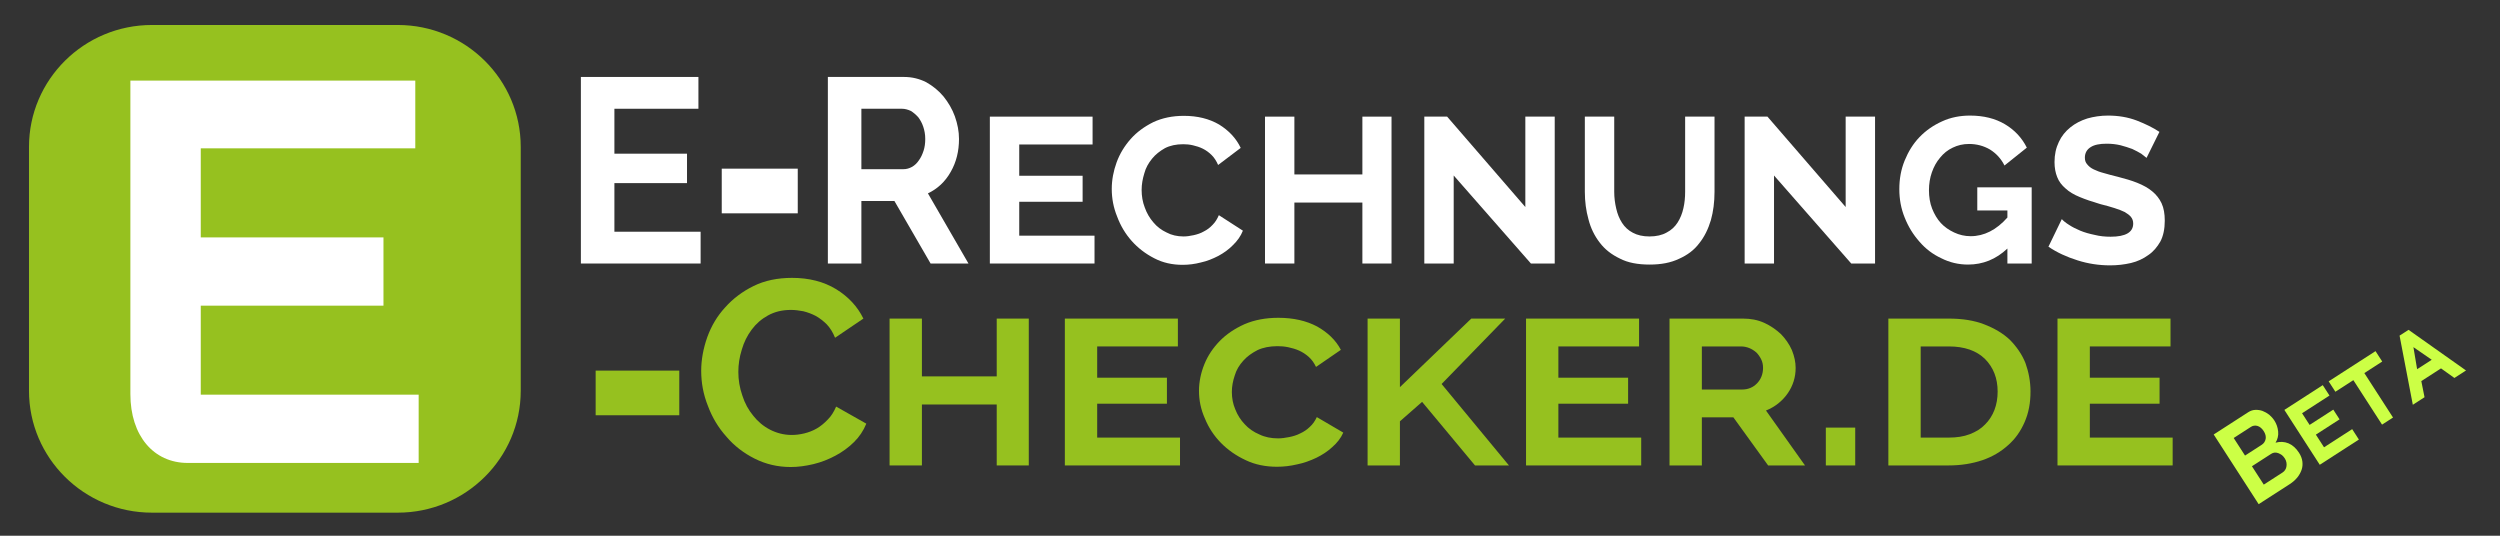
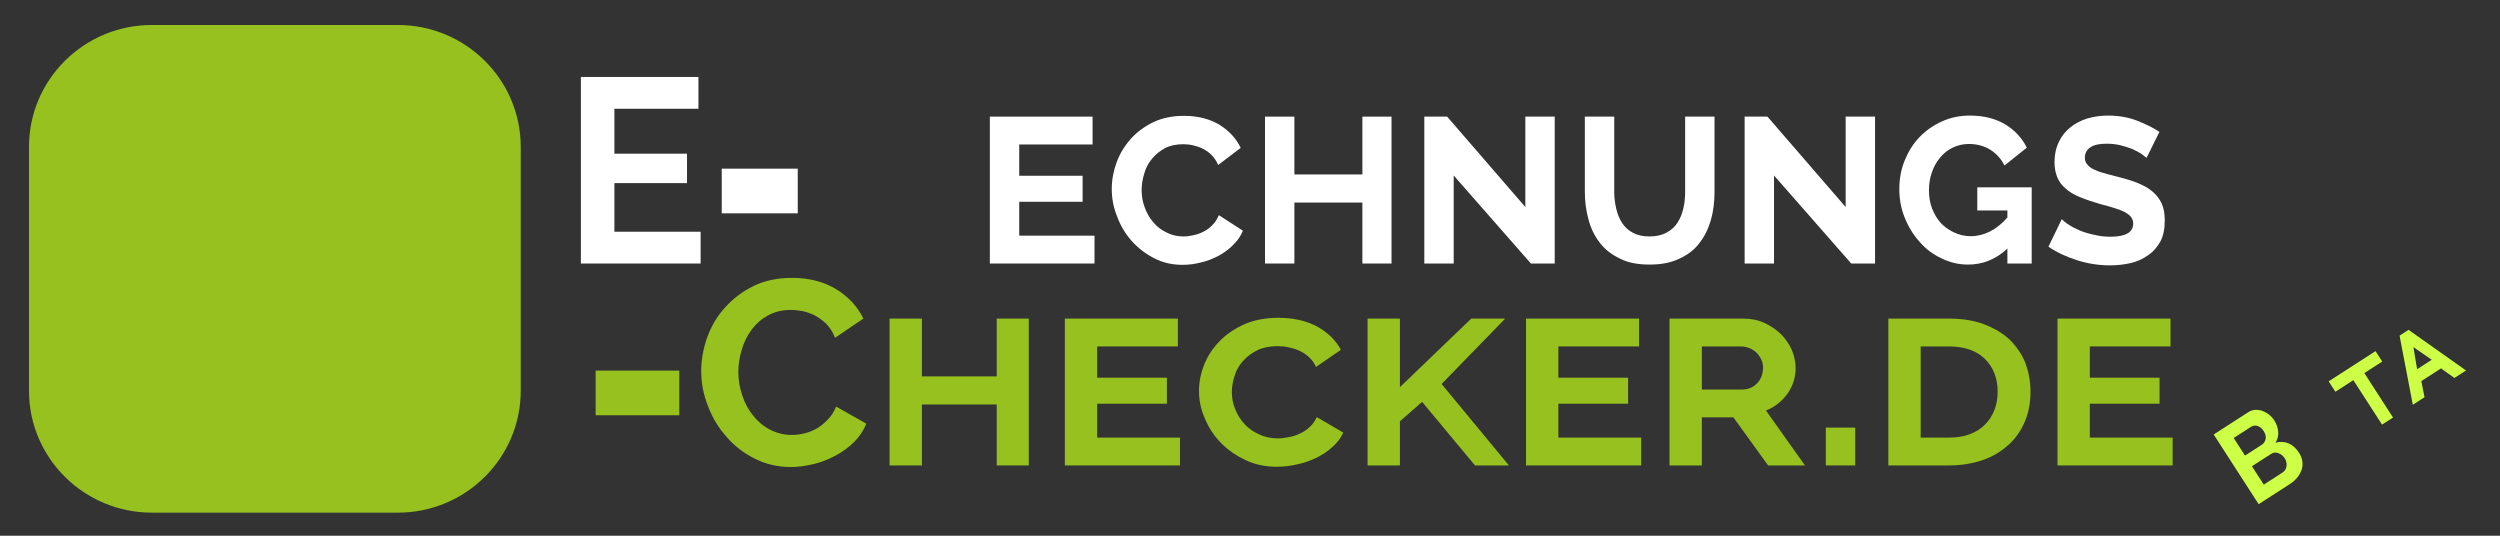
<svg xmlns="http://www.w3.org/2000/svg" xmlns:ns1="http://www.serif.com/" width="100%" height="100%" viewBox="0 0 280 60" version="1.1" xml:space="preserve" style="fill-rule:evenodd;clip-rule:evenodd;stroke-linejoin:round;stroke-miterlimit:2;">
  <rect x="0" y="0" width="280" height="60" fill="#333333" stroke="none" />
  <g id="white" transform="matrix(0.491,0,0,0.491,-705.737,-48.025)">
    <g id="_-document-" ns1:id="(document)" transform="matrix(1.256,0,0,1.359,1565.75,157.921)">
      <g transform="matrix(44.105,0,0,44.105,0,0)">
        <path d="M0.567,-0.121L0.567,-0L0.074,-0L0.074,-0.71L0.558,-0.71L0.558,-0.589L0.212,-0.589L0.212,-0.418L0.511,-0.418L0.511,-0.306L0.212,-0.306L0.212,-0.121L0.567,-0.121Z" style="fill:white;fill-rule:nonzero;" />
      </g>
      <g transform="matrix(44.105,0,0,44.105,26.64,0)">
        <rect x="0.05" y="-0.361" width="0.313" height="0.17" style="fill:white;fill-rule:nonzero;" />
      </g>
      <g transform="matrix(44.105,0,0,44.105,44.855,0)">
-         <path d="M0.074,-0L0.074,-0.71L0.388,-0.71C0.421,-0.71 0.451,-0.703 0.479,-0.69C0.506,-0.676 0.53,-0.658 0.55,-0.636C0.57,-0.613 0.586,-0.588 0.597,-0.56C0.608,-0.531 0.614,-0.503 0.614,-0.474C0.614,-0.428 0.603,-0.386 0.58,-0.349C0.557,-0.311 0.525,-0.284 0.486,-0.267L0.653,-0L0.497,-0L0.348,-0.238L0.212,-0.238L0.212,-0L0.074,-0ZM0.212,-0.359L0.385,-0.359C0.398,-0.359 0.409,-0.362 0.421,-0.368C0.432,-0.374 0.441,-0.382 0.449,-0.393C0.457,-0.403 0.463,-0.415 0.468,-0.429C0.473,-0.443 0.475,-0.458 0.475,-0.474C0.475,-0.491 0.472,-0.506 0.467,-0.52C0.462,-0.534 0.455,-0.546 0.446,-0.557C0.436,-0.567 0.426,-0.575 0.415,-0.581C0.403,-0.586 0.391,-0.589 0.379,-0.589L0.212,-0.589L0.212,-0.359Z" style="fill:white;fill-rule:nonzero;" />
-       </g>
+         </g>
      <g transform="matrix(44.105,0,0,44.105,74.582,0)">
        <path d="M0.498,-0.106L0.498,-0L0.067,-0L0.067,-0.559L0.49,-0.559L0.49,-0.453L0.188,-0.453L0.188,-0.334L0.449,-0.334L0.449,-0.235L0.188,-0.235L0.188,-0.106L0.498,-0.106Z" style="fill:white;fill-rule:nonzero;" />
      </g>
      <g transform="matrix(44.105,0,0,44.105,98.266,0)">
        <path d="M0.032,-0.284C0.032,-0.318 0.039,-0.352 0.052,-0.385C0.065,-0.418 0.085,-0.448 0.11,-0.474C0.135,-0.5 0.166,-0.521 0.203,-0.538C0.24,-0.554 0.282,-0.562 0.329,-0.562C0.385,-0.562 0.433,-0.551 0.474,-0.529C0.514,-0.506 0.544,-0.477 0.563,-0.44L0.47,-0.375C0.463,-0.39 0.454,-0.403 0.443,-0.413C0.432,-0.423 0.42,-0.431 0.407,-0.437C0.394,-0.443 0.38,-0.447 0.366,-0.45C0.352,-0.453 0.339,-0.454 0.326,-0.454C0.297,-0.454 0.272,-0.449 0.251,-0.439C0.23,-0.428 0.212,-0.415 0.198,-0.399C0.183,-0.382 0.172,-0.364 0.166,-0.343C0.159,-0.322 0.155,-0.301 0.155,-0.28C0.155,-0.257 0.159,-0.234 0.168,-0.213C0.176,-0.192 0.188,-0.173 0.203,-0.157C0.218,-0.14 0.237,-0.127 0.258,-0.118C0.278,-0.108 0.302,-0.103 0.328,-0.103C0.341,-0.103 0.355,-0.105 0.37,-0.108C0.384,-0.111 0.398,-0.115 0.411,-0.122C0.424,-0.128 0.436,-0.136 0.447,-0.147C0.458,-0.157 0.466,-0.169 0.473,-0.184L0.572,-0.125C0.563,-0.104 0.549,-0.086 0.531,-0.07C0.513,-0.053 0.493,-0.04 0.471,-0.029C0.448,-0.018 0.424,-0.009 0.399,-0.004C0.374,0.002 0.349,0.005 0.324,0.005C0.281,0.005 0.242,-0.003 0.207,-0.02C0.171,-0.037 0.14,-0.059 0.114,-0.086C0.088,-0.113 0.068,-0.144 0.054,-0.179C0.039,-0.213 0.032,-0.248 0.032,-0.284Z" style="fill:white;fill-rule:nonzero;" />
      </g>
      <g transform="matrix(44.105,0,0,44.105,124.553,0)">
        <path d="M0.588,-0.559L0.588,-0L0.468,-0L0.468,-0.232L0.188,-0.232L0.188,-0L0.067,-0L0.067,-0.559L0.188,-0.559L0.188,-0.339L0.468,-0.339L0.468,-0.559L0.588,-0.559Z" style="fill:white;fill-rule:nonzero;" />
      </g>
      <g transform="matrix(44.105,0,0,44.105,153.486,0)">
        <path d="M0.188,-0.335L0.188,-0L0.067,-0L0.067,-0.559L0.161,-0.559L0.483,-0.215L0.483,-0.559L0.604,-0.559L0.604,-0L0.506,-0L0.188,-0.335Z" style="fill:white;fill-rule:nonzero;" />
      </g>
      <g transform="matrix(44.105,0,0,44.105,183.081,0)">
        <path d="M0.323,-0.103C0.351,-0.103 0.375,-0.108 0.394,-0.118C0.413,-0.127 0.428,-0.14 0.439,-0.156C0.45,-0.172 0.458,-0.19 0.463,-0.211C0.468,-0.231 0.47,-0.252 0.47,-0.273L0.47,-0.559L0.591,-0.559L0.591,-0.273C0.591,-0.234 0.586,-0.198 0.576,-0.165C0.565,-0.131 0.549,-0.101 0.528,-0.077C0.507,-0.051 0.479,-0.032 0.445,-0.018C0.411,-0.003 0.371,0.004 0.324,0.004C0.275,0.004 0.234,-0.003 0.201,-0.019C0.167,-0.034 0.139,-0.054 0.118,-0.08C0.097,-0.105 0.081,-0.135 0.072,-0.168C0.062,-0.201 0.057,-0.236 0.057,-0.273L0.057,-0.559L0.178,-0.559L0.178,-0.273C0.178,-0.251 0.181,-0.23 0.186,-0.21C0.191,-0.189 0.199,-0.171 0.21,-0.155C0.221,-0.139 0.236,-0.126 0.255,-0.117C0.273,-0.108 0.296,-0.103 0.323,-0.103Z" style="fill:white;fill-rule:nonzero;" />
      </g>
      <g transform="matrix(44.105,0,0,44.105,211.661,0)">
        <path d="M0.188,-0.335L0.188,-0L0.067,-0L0.067,-0.559L0.161,-0.559L0.483,-0.215L0.483,-0.559L0.604,-0.559L0.604,-0L0.506,-0L0.188,-0.335Z" style="fill:white;fill-rule:nonzero;" />
      </g>
      <g transform="matrix(44.105,0,0,44.105,241.255,0)">
        <path d="M0.478,-0.057C0.431,-0.016 0.377,0.004 0.316,0.004C0.277,0.004 0.24,-0.004 0.206,-0.02C0.171,-0.035 0.141,-0.056 0.116,-0.083C0.09,-0.11 0.07,-0.14 0.055,-0.175C0.04,-0.209 0.033,-0.245 0.033,-0.283C0.033,-0.322 0.04,-0.358 0.055,-0.392C0.07,-0.426 0.09,-0.456 0.116,-0.481C0.142,-0.506 0.173,-0.526 0.209,-0.541C0.244,-0.556 0.283,-0.563 0.324,-0.563C0.38,-0.563 0.428,-0.552 0.468,-0.53C0.508,-0.508 0.538,-0.478 0.558,-0.441L0.466,-0.373C0.452,-0.399 0.432,-0.419 0.406,-0.434C0.38,-0.448 0.351,-0.455 0.32,-0.455C0.295,-0.455 0.273,-0.45 0.253,-0.441C0.232,-0.432 0.215,-0.419 0.201,-0.403C0.186,-0.387 0.175,-0.368 0.167,-0.347C0.159,-0.326 0.155,-0.303 0.155,-0.279C0.155,-0.254 0.159,-0.23 0.168,-0.209C0.177,-0.188 0.189,-0.169 0.204,-0.154C0.219,-0.139 0.238,-0.127 0.259,-0.118C0.28,-0.109 0.302,-0.104 0.327,-0.104C0.382,-0.104 0.433,-0.128 0.478,-0.175L0.478,-0.202L0.354,-0.202L0.354,-0.29L0.578,-0.29L0.578,-0L0.478,-0L0.478,-0.057Z" style="fill:white;fill-rule:nonzero;" />
      </g>
      <g transform="matrix(44.105,0,0,44.105,268.689,0)">
        <path d="M0.429,-0.402C0.424,-0.406 0.417,-0.411 0.407,-0.418C0.396,-0.424 0.384,-0.43 0.37,-0.436C0.355,-0.441 0.339,-0.446 0.322,-0.45C0.304,-0.454 0.285,-0.456 0.265,-0.456C0.236,-0.456 0.214,-0.452 0.199,-0.443C0.183,-0.434 0.175,-0.42 0.175,-0.403C0.175,-0.392 0.178,-0.384 0.185,-0.377C0.191,-0.37 0.2,-0.363 0.212,-0.358C0.223,-0.353 0.237,-0.348 0.254,-0.344C0.271,-0.339 0.29,-0.335 0.311,-0.33C0.34,-0.323 0.367,-0.316 0.391,-0.307C0.415,-0.298 0.435,-0.288 0.452,-0.275C0.469,-0.262 0.482,-0.247 0.491,-0.229C0.5,-0.211 0.504,-0.189 0.504,-0.163C0.504,-0.132 0.498,-0.105 0.486,-0.084C0.473,-0.063 0.457,-0.045 0.436,-0.032C0.415,-0.018 0.392,-0.008 0.365,-0.002C0.337,0.004 0.309,0.007 0.279,0.007C0.234,0.007 0.189,0.001 0.145,-0.012C0.1,-0.025 0.06,-0.042 0.025,-0.064L0.08,-0.169C0.087,-0.162 0.096,-0.155 0.11,-0.147C0.123,-0.139 0.138,-0.132 0.156,-0.125C0.174,-0.118 0.194,-0.113 0.215,-0.109C0.236,-0.104 0.258,-0.102 0.281,-0.102C0.343,-0.102 0.374,-0.119 0.374,-0.152C0.374,-0.162 0.371,-0.17 0.365,-0.177C0.359,-0.184 0.35,-0.19 0.339,-0.196C0.328,-0.201 0.314,-0.206 0.297,-0.211C0.28,-0.216 0.261,-0.221 0.239,-0.226C0.206,-0.235 0.177,-0.244 0.154,-0.253C0.13,-0.262 0.11,-0.273 0.095,-0.286C0.08,-0.298 0.068,-0.312 0.061,-0.329C0.054,-0.345 0.05,-0.364 0.05,-0.386C0.05,-0.415 0.056,-0.44 0.068,-0.463C0.079,-0.485 0.095,-0.503 0.115,-0.518C0.135,-0.533 0.158,-0.544 0.185,-0.552C0.212,-0.559 0.24,-0.563 0.27,-0.563C0.313,-0.563 0.352,-0.557 0.389,-0.544C0.425,-0.531 0.456,-0.517 0.482,-0.501L0.429,-0.402Z" style="fill:white;fill-rule:nonzero;" />
      </g>
    </g>
    <g transform="matrix(0.061,0,0,0.056,1440.63,101.275)">
      <path d="M1893.43,536.521C1893.43,262.435 1687.44,39.911 1433.72,39.911L514.288,39.911C260.565,39.911 54.574,262.435 54.574,536.521L54.574,1529.74C54.574,1803.83 260.565,2026.35 514.288,2026.35L1433.72,2026.35C1687.44,2026.35 1893.43,1803.83 1893.43,1529.74L1893.43,536.521Z" style="fill:rgb(150,193,31);" />
    </g>
    <g transform="matrix(2.031,0,0,2.301,1458.18,203.41)">
      <g transform="matrix(54.143,0,0,54.143,0,0)">
-         <path d="M0.679,-0L0.679,-0.125L0.227,-0.125L0.227,-0.288L0.606,-0.288L0.606,-0.413L0.227,-0.413L0.227,-0.576L0.672,-0.576L0.672,-0.7L0.081,-0.7L0.081,-0.126C0.081,-0.05 0.129,-0 0.2,-0L0.679,-0Z" style="fill:white;fill-rule:nonzero;" />
-       </g>
+         </g>
    </g>
    <g transform="matrix(1.683,0,0,1.38,1570.17,203.98)">
      <g transform="matrix(0.834,0,0,1,-5.88761e-16,0)">
        <g transform="matrix(43.423,0,0,43.423,-3.55271e-15,-7.10543e-15)">
          <rect x="0.05" y="-0.361" width="0.313" height="0.17" style="fill:rgb(150,193,31);fill-rule:nonzero;" />
        </g>
      </g>
      <g transform="matrix(0.834,0,0,1,2.479,0)">
        <g transform="matrix(43.423,0,0,43.423,14.962,-7.10543e-15)">
          <path d="M0.032,-0.36C0.032,-0.403 0.04,-0.446 0.055,-0.489C0.07,-0.531 0.092,-0.569 0.122,-0.602C0.151,-0.635 0.186,-0.662 0.228,-0.683C0.27,-0.704 0.318,-0.714 0.372,-0.714C0.435,-0.714 0.49,-0.7 0.537,-0.671C0.583,-0.642 0.617,-0.605 0.639,-0.559L0.533,-0.486C0.525,-0.506 0.515,-0.523 0.502,-0.537C0.489,-0.55 0.475,-0.561 0.461,-0.569C0.446,-0.577 0.43,-0.583 0.414,-0.587C0.398,-0.59 0.383,-0.592 0.368,-0.592C0.335,-0.592 0.307,-0.585 0.282,-0.571C0.257,-0.557 0.237,-0.539 0.221,-0.517C0.204,-0.494 0.192,-0.469 0.184,-0.441C0.175,-0.412 0.171,-0.384 0.171,-0.356C0.171,-0.325 0.176,-0.295 0.186,-0.266C0.195,-0.237 0.209,-0.211 0.227,-0.189C0.244,-0.167 0.265,-0.149 0.29,-0.136C0.315,-0.123 0.342,-0.116 0.371,-0.116C0.386,-0.116 0.402,-0.118 0.418,-0.122C0.434,-0.126 0.45,-0.132 0.465,-0.141C0.48,-0.15 0.493,-0.161 0.506,-0.175C0.519,-0.188 0.529,-0.205 0.537,-0.224L0.65,-0.159C0.639,-0.132 0.624,-0.109 0.604,-0.089C0.583,-0.068 0.56,-0.051 0.534,-0.037C0.508,-0.023 0.481,-0.012 0.452,-0.005C0.423,0.002 0.395,0.006 0.367,0.006C0.318,0.006 0.273,-0.005 0.232,-0.026C0.191,-0.047 0.155,-0.075 0.126,-0.11C0.096,-0.144 0.073,-0.183 0.057,-0.227C0.04,-0.27 0.032,-0.315 0.032,-0.36Z" style="fill:rgb(150,193,31);fill-rule:nonzero;" />
        </g>
        <g transform="matrix(43.423,0,0,43.423,44.055,-7.10543e-15)">
          <path d="M0.588,-0.559L0.588,-0L0.468,-0L0.468,-0.232L0.188,-0.232L0.188,-0L0.067,-0L0.067,-0.559L0.188,-0.559L0.188,-0.339L0.468,-0.339L0.468,-0.559L0.588,-0.559Z" style="fill:rgb(150,193,31);fill-rule:nonzero;" />
        </g>
        <g transform="matrix(43.423,0,0,43.423,72.54,-7.10543e-15)">
          <path d="M0.498,-0.106L0.498,-0L0.067,-0L0.067,-0.559L0.49,-0.559L0.49,-0.453L0.188,-0.453L0.188,-0.334L0.449,-0.334L0.449,-0.235L0.188,-0.235L0.188,-0.106L0.498,-0.106Z" style="fill:rgb(150,193,31);fill-rule:nonzero;" />
        </g>
        <g transform="matrix(43.423,0,0,43.423,95.859,-7.10543e-15)">
-           <path d="M0.032,-0.284C0.032,-0.318 0.039,-0.352 0.052,-0.385C0.065,-0.418 0.085,-0.448 0.11,-0.474C0.135,-0.5 0.166,-0.521 0.203,-0.538C0.24,-0.554 0.282,-0.562 0.329,-0.562C0.385,-0.562 0.433,-0.551 0.474,-0.529C0.514,-0.506 0.544,-0.477 0.563,-0.44L0.47,-0.375C0.463,-0.39 0.454,-0.403 0.443,-0.413C0.432,-0.423 0.42,-0.431 0.407,-0.437C0.394,-0.443 0.38,-0.447 0.366,-0.45C0.352,-0.453 0.339,-0.454 0.326,-0.454C0.297,-0.454 0.272,-0.449 0.251,-0.439C0.23,-0.428 0.212,-0.415 0.198,-0.399C0.183,-0.382 0.172,-0.364 0.166,-0.343C0.159,-0.322 0.155,-0.301 0.155,-0.28C0.155,-0.257 0.159,-0.234 0.168,-0.213C0.176,-0.192 0.188,-0.173 0.203,-0.157C0.218,-0.14 0.237,-0.127 0.258,-0.118C0.278,-0.108 0.302,-0.103 0.328,-0.103C0.341,-0.103 0.355,-0.105 0.37,-0.108C0.384,-0.111 0.398,-0.115 0.411,-0.122C0.424,-0.128 0.436,-0.136 0.447,-0.147C0.458,-0.157 0.466,-0.169 0.473,-0.184L0.572,-0.125C0.563,-0.104 0.549,-0.086 0.531,-0.07C0.513,-0.053 0.493,-0.04 0.471,-0.029C0.448,-0.018 0.424,-0.009 0.399,-0.004C0.374,0.002 0.349,0.005 0.324,0.005C0.281,0.005 0.242,-0.003 0.207,-0.02C0.171,-0.037 0.14,-0.059 0.114,-0.086C0.088,-0.113 0.068,-0.144 0.054,-0.179C0.039,-0.213 0.032,-0.248 0.032,-0.284Z" style="fill:rgb(150,193,31);fill-rule:nonzero;" />
+           <path d="M0.032,-0.284C0.032,-0.318 0.039,-0.352 0.052,-0.385C0.065,-0.418 0.085,-0.448 0.11,-0.474C0.135,-0.5 0.166,-0.521 0.203,-0.538C0.24,-0.554 0.282,-0.562 0.329,-0.562C0.385,-0.562 0.433,-0.551 0.474,-0.529C0.514,-0.506 0.544,-0.477 0.563,-0.44L0.47,-0.375C0.463,-0.39 0.454,-0.403 0.443,-0.413C0.432,-0.423 0.42,-0.431 0.407,-0.437C0.394,-0.443 0.38,-0.447 0.366,-0.45C0.352,-0.453 0.339,-0.454 0.326,-0.454C0.297,-0.454 0.272,-0.449 0.251,-0.439C0.23,-0.428 0.212,-0.415 0.198,-0.399C0.183,-0.382 0.172,-0.364 0.166,-0.343C0.159,-0.322 0.155,-0.301 0.155,-0.28C0.155,-0.257 0.159,-0.234 0.168,-0.213C0.176,-0.192 0.188,-0.173 0.203,-0.157C0.218,-0.14 0.237,-0.127 0.258,-0.118C0.278,-0.108 0.302,-0.103 0.328,-0.103C0.341,-0.103 0.355,-0.105 0.37,-0.108C0.384,-0.111 0.398,-0.115 0.411,-0.122C0.424,-0.128 0.436,-0.136 0.447,-0.147C0.458,-0.157 0.466,-0.169 0.473,-0.184L0.572,-0.125C0.563,-0.104 0.549,-0.086 0.531,-0.07C0.513,-0.053 0.493,-0.04 0.471,-0.029C0.448,-0.018 0.424,-0.009 0.399,-0.004C0.374,0.002 0.349,0.005 0.324,0.005C0.281,0.005 0.242,-0.003 0.207,-0.02C0.171,-0.037 0.14,-0.059 0.114,-0.086C0.088,-0.113 0.068,-0.144 0.054,-0.179C0.039,-0.213 0.032,-0.248 0.032,-0.284" style="fill:rgb(150,193,31);fill-rule:nonzero;" />
        </g>
        <g transform="matrix(43.423,0,0,43.423,121.739,-7.10543e-15)">
          <path d="M0.067,-0L0.067,-0.559L0.188,-0.559L0.188,-0.298L0.455,-0.559L0.582,-0.559L0.344,-0.31L0.596,-0L0.469,-0L0.271,-0.242L0.188,-0.168L0.188,-0L0.067,-0Z" style="fill:rgb(150,193,31);fill-rule:nonzero;" />
        </g>
        <g transform="matrix(43.423,0,0,43.423,147.489,-7.10543e-15)">
          <path d="M0.498,-0.106L0.498,-0L0.067,-0L0.067,-0.559L0.49,-0.559L0.49,-0.453L0.188,-0.453L0.188,-0.334L0.449,-0.334L0.449,-0.235L0.188,-0.235L0.188,-0.106L0.498,-0.106Z" style="fill:rgb(150,193,31);fill-rule:nonzero;" />
        </g>
        <g transform="matrix(43.423,0,0,43.423,170.807,-7.10543e-15)">
          <path d="M0.067,-0L0.067,-0.559L0.342,-0.559C0.371,-0.559 0.397,-0.554 0.421,-0.543C0.445,-0.532 0.466,-0.517 0.484,-0.5C0.501,-0.482 0.515,-0.462 0.525,-0.439C0.534,-0.416 0.539,-0.394 0.539,-0.371C0.539,-0.336 0.529,-0.303 0.509,-0.274C0.489,-0.245 0.462,-0.223 0.428,-0.209L0.574,-0L0.436,-0L0.306,-0.183L0.188,-0.183L0.188,-0L0.067,-0ZM0.188,-0.289L0.339,-0.289C0.361,-0.289 0.38,-0.297 0.395,-0.313C0.409,-0.328 0.417,-0.348 0.417,-0.371C0.417,-0.383 0.415,-0.394 0.41,-0.404C0.405,-0.414 0.399,-0.423 0.392,-0.43C0.384,-0.437 0.375,-0.443 0.365,-0.447C0.355,-0.451 0.345,-0.453 0.334,-0.453L0.188,-0.453L0.188,-0.289Z" style="fill:rgb(150,193,31);fill-rule:nonzero;" />
        </g>
        <g transform="matrix(43.423,0,0,43.423,196.643,-7.10543e-15)">
          <rect x="0.057" y="-0.144" width="0.11" height="0.144" style="fill:rgb(150,193,31);fill-rule:nonzero;" />
        </g>
        <g transform="matrix(43.423,0,0,43.423,206.37,-7.10543e-15)">
          <path d="M0.067,-0L0.067,-0.559L0.293,-0.559C0.344,-0.559 0.388,-0.552 0.426,-0.537C0.464,-0.522 0.496,-0.503 0.522,-0.478C0.547,-0.452 0.567,-0.423 0.58,-0.39C0.592,-0.356 0.599,-0.32 0.599,-0.281C0.599,-0.238 0.592,-0.2 0.577,-0.165C0.562,-0.13 0.542,-0.101 0.515,-0.077C0.488,-0.052 0.456,-0.033 0.419,-0.02C0.381,-0.007 0.339,-0 0.293,-0L0.067,-0ZM0.476,-0.281C0.476,-0.332 0.46,-0.373 0.429,-0.405C0.397,-0.437 0.352,-0.453 0.293,-0.453L0.188,-0.453L0.188,-0.106L0.293,-0.106C0.323,-0.106 0.349,-0.11 0.372,-0.119C0.395,-0.128 0.414,-0.14 0.429,-0.156C0.444,-0.171 0.456,-0.19 0.464,-0.211C0.472,-0.232 0.476,-0.256 0.476,-0.281Z" style="fill:rgb(150,193,31);fill-rule:nonzero;" />
        </g>
        <g transform="matrix(43.423,0,0,43.423,233.857,-7.10543e-15)">
          <path d="M0.498,-0.106L0.498,-0L0.067,-0L0.067,-0.559L0.49,-0.559L0.49,-0.453L0.188,-0.453L0.188,-0.334L0.449,-0.334L0.449,-0.235L0.188,-0.235L0.188,-0.106L0.498,-0.106Z" style="fill:rgb(150,193,31);fill-rule:nonzero;" />
        </g>
      </g>
    </g>
  </g>
  <g transform="matrix(0.777,-0.501,0.542,0.84,35.677,142.521)">
    <g transform="matrix(13.087,0,0,13.087,246.988,45.444)">
      <path d="M0.646,-0.183C0.646,-0.153 0.64,-0.127 0.628,-0.104C0.616,-0.081 0.6,-0.062 0.579,-0.047C0.558,-0.032 0.533,-0.02 0.506,-0.012C0.478,-0.004 0.448,-0 0.417,-0L0.074,-0L0.074,-0.71L0.454,-0.71C0.479,-0.71 0.501,-0.705 0.521,-0.694C0.541,-0.683 0.558,-0.67 0.572,-0.653C0.586,-0.635 0.597,-0.616 0.605,-0.595C0.612,-0.573 0.616,-0.551 0.616,-0.529C0.616,-0.494 0.607,-0.462 0.59,-0.432C0.573,-0.401 0.547,-0.379 0.514,-0.364C0.555,-0.352 0.587,-0.331 0.611,-0.3C0.634,-0.269 0.646,-0.23 0.646,-0.183ZM0.507,-0.209C0.507,-0.222 0.505,-0.234 0.501,-0.246C0.496,-0.257 0.49,-0.267 0.483,-0.276C0.476,-0.285 0.467,-0.292 0.457,-0.297C0.447,-0.302 0.436,-0.304 0.424,-0.304L0.212,-0.304L0.212,-0.117L0.417,-0.117C0.43,-0.117 0.442,-0.119 0.453,-0.124C0.464,-0.129 0.473,-0.135 0.481,-0.144C0.489,-0.152 0.495,-0.162 0.5,-0.173C0.505,-0.184 0.507,-0.196 0.507,-0.209ZM0.212,-0.592L0.212,-0.413L0.396,-0.413C0.419,-0.413 0.439,-0.421 0.456,-0.437C0.472,-0.453 0.48,-0.475 0.48,-0.503C0.48,-0.53 0.472,-0.552 0.458,-0.568C0.443,-0.584 0.424,-0.592 0.402,-0.592L0.212,-0.592Z" style="fill:rgb(204,255,69);fill-rule:nonzero;" />
    </g>
    <g transform="matrix(13.087,0,0,13.087,255.887,45.444)">
-       <path d="M0.498,-0.106L0.498,-0L0.067,-0L0.067,-0.559L0.49,-0.559L0.49,-0.453L0.188,-0.453L0.188,-0.334L0.449,-0.334L0.449,-0.235L0.188,-0.235L0.188,-0.106L0.498,-0.106Z" style="fill:rgb(204,255,69);fill-rule:nonzero;" />
-     </g>
+       </g>
    <g transform="matrix(13.087,0,0,13.087,262.915,45.444)">
      <path d="M0.534,-0.453L0.337,-0.453L0.337,-0L0.216,-0L0.216,-0.453L0.018,-0.453L0.018,-0.559L0.534,-0.559L0.534,-0.453Z" style="fill:rgb(204,255,69);fill-rule:nonzero;" />
    </g>
    <g transform="matrix(13.087,0,0,13.087,270.138,45.444)">
      <path d="M0.003,-0L0.247,-0.559L0.346,-0.559L0.589,-0L0.461,-0L0.405,-0.131L0.188,-0.131L0.132,-0L0.003,-0ZM0.297,-0.412L0.215,-0.236L0.376,-0.236L0.297,-0.412Z" style="fill:rgb(204,255,69);fill-rule:nonzero;" />
    </g>
  </g>
</svg>